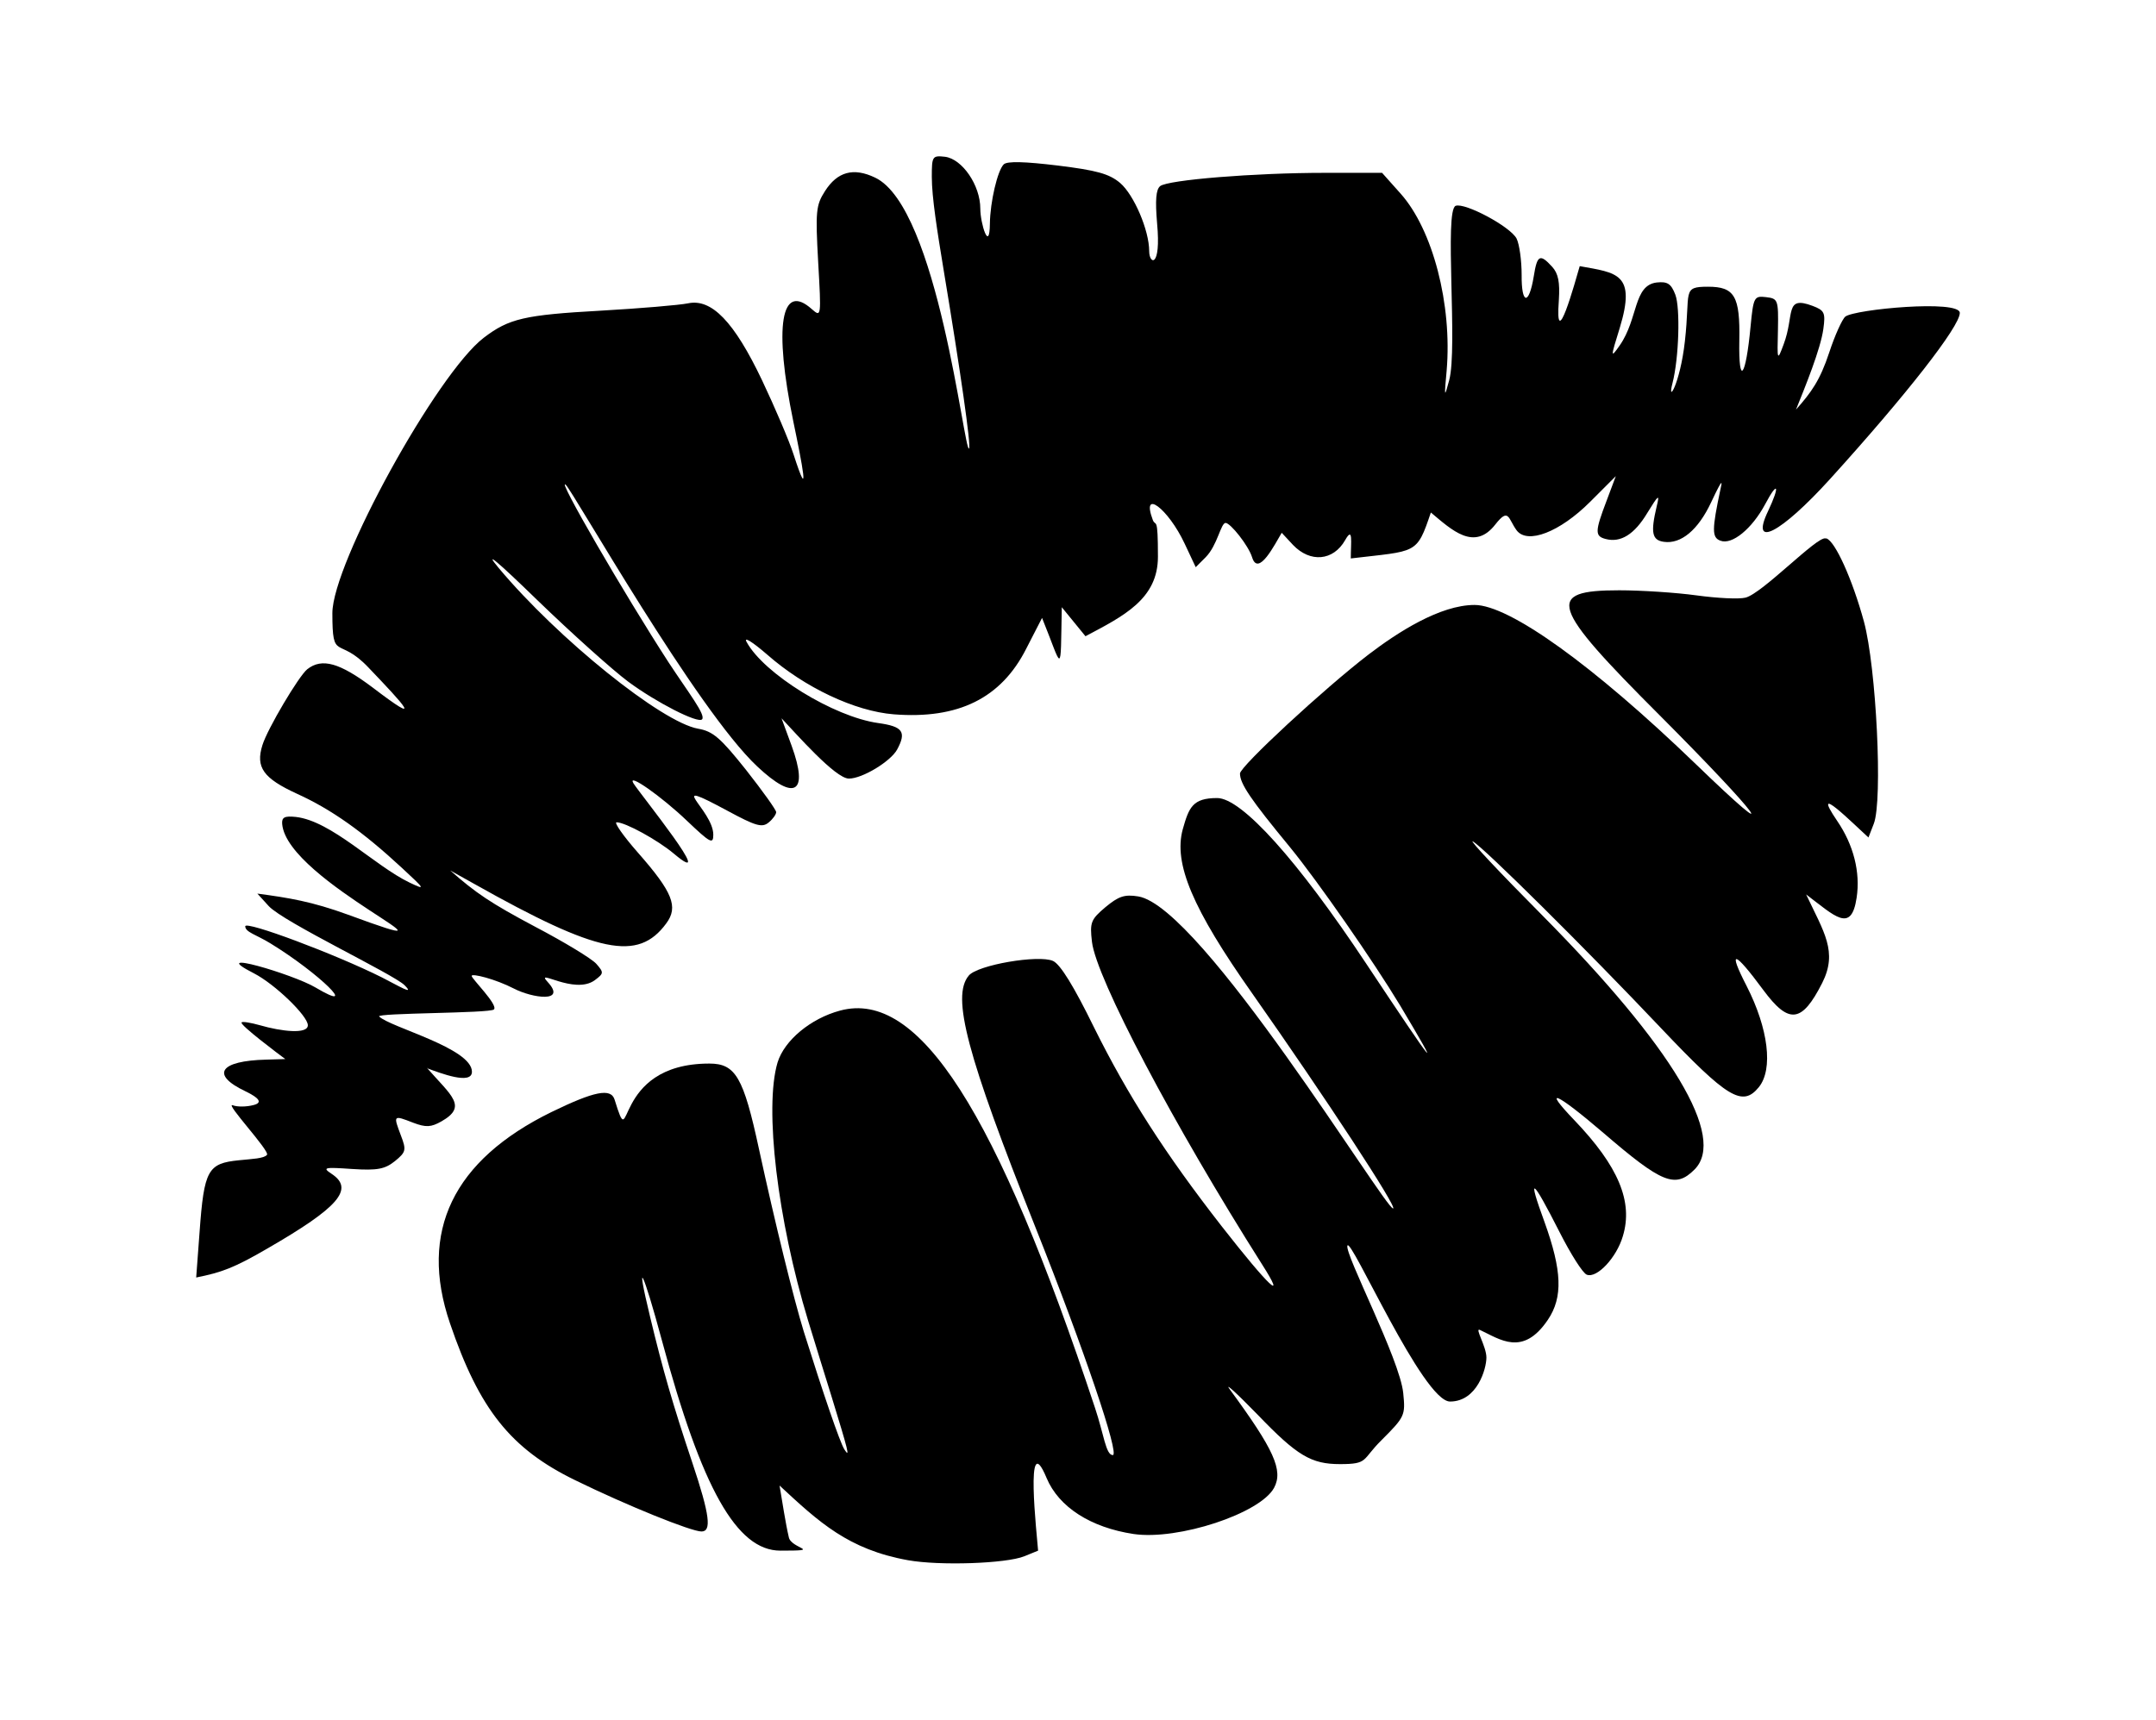
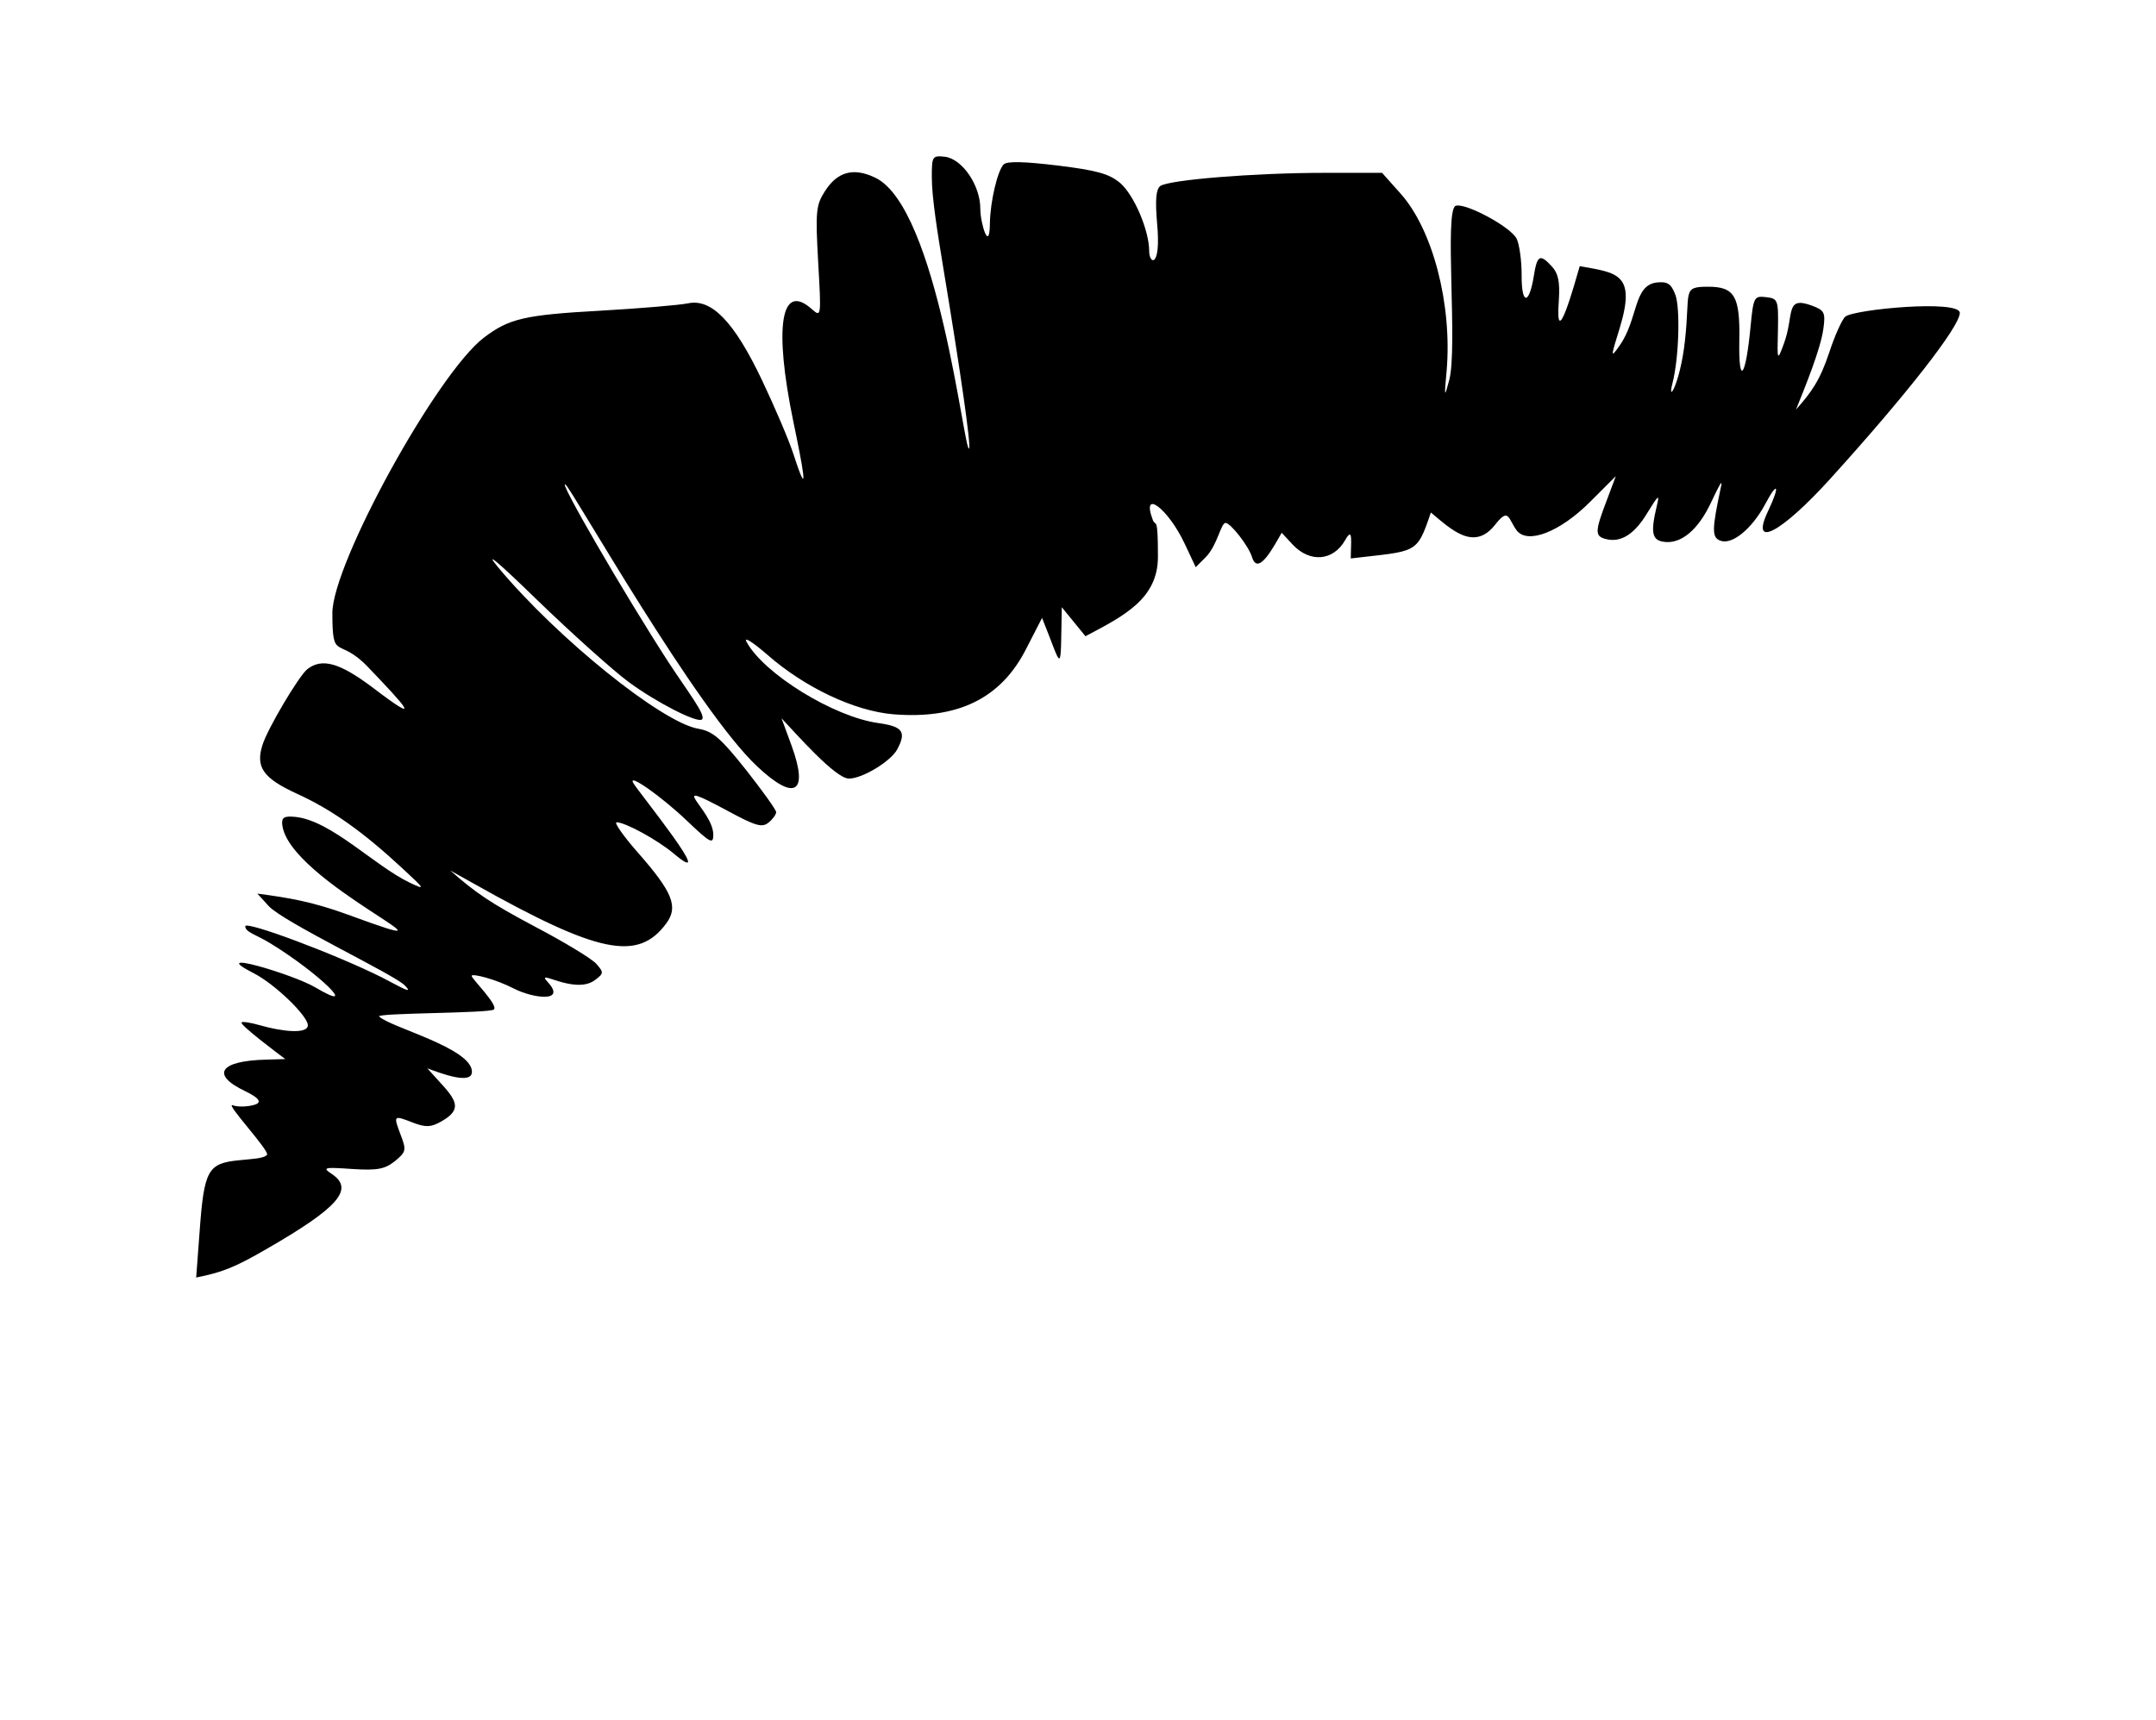
<svg xmlns="http://www.w3.org/2000/svg" version="1.1" id="Livello_1" x="0px" y="0px" viewBox="0 0 935.435 746.363" style="enable-background:new 0 0 935.435 746.363;" xml:space="preserve">
  <g id="Capa_1">
    <path d="M185.433,463.668c5.627,2.08,19.329,7.34,19.329,1.468c0-10.276-35.599-19.329-40.248-23.977   c-1.59-1.59,48.199-1.346,49.79-3.058c1.957-1.957-9.664-13.334-9.664-14.558c0-1.223,10.276,1.346,18.35,5.505   c8.074,4.159,22.999,6.239,14.68-2.814c-5.994-6.484,11.499,5.75,20.43-0.856c3.915-2.936,3.915-3.303,0.612-7.095   c-1.957-2.202-13.824-9.42-26.424-16.026c-19.573-10.398-25.812-14.68-36.945-24.467l10.521,5.872   c53.704,30.216,70.953,33.764,83.187,17.127c5.383-7.218,2.814-13.579-12.233-30.706c-6.361-7.218-10.521-13.212-9.297-13.212   c3.792,0,17.861,7.707,24.956,13.701c19.696,16.515-14.802-26.057-17.616-30.583c-3.058-5.016,12.111,5.627,23.243,16.27   c10.154,9.664,11.377,10.276,11.377,5.994c0-10.765-22.265-25.69,6.117-10.398c12.233,6.606,15.047,7.462,17.861,5.138   c1.835-1.468,3.303-3.548,3.303-4.526c0-0.979-5.872-9.175-13.09-18.35c-11.01-13.824-14.313-16.76-20.797-17.861   c-15.781-2.814-60.677-38.902-86.49-69.73c-6.728-8.074-0.856-3.181,16.76,13.946c14.925,14.435,32.663,30.339,39.391,35.354   c12.233,9.053,30.216,18.228,32.051,16.393c1.835-1.835-5.994-11.744-14.558-24.834c-18.962-29.238-49.056-81.107-44.529-76.948   c3.181,2.936,56.763,97.622,83.064,122.211c16.27,15.292,22.387,11.622,14.925-8.93l-4.404-11.989   c6.361,6.728,23.366,26.179,29.238,26.179c5.872,0,18.105-7.462,20.919-12.6c4.159-7.707,2.447-10.031-8.196-11.499   c-19.329-2.691-49.667-21.408-57.13-35.232c-1.346-2.447,2.569,0,8.93,5.505c16.27,14.313,38.046,24.589,54.928,25.935   c28.014,2.202,46.609-6.973,57.497-28.504l6.851-13.334c9.053,22.265,7.952,26.179,8.563-4.649l10.276,12.6   c16.637-8.808,31.44-16.148,31.44-34.498s-0.979-12.845-2.202-15.903c-5.26-13.946,6.606-5.138,13.824,10.276l4.771,10.154   l4.282-4.282c5.138-5.138,6.606-14.925,8.686-14.925c2.08,0,9.909,9.787,11.499,14.925c2.691,8.686,9.909-5.75,12.845-10.643   l4.893,5.26c7.462,7.829,17.494,6.973,22.632-2.08c3.548-6.239,2.447,0.856,2.447,7.952c28.748-3.425,28.504-1.468,34.743-19.94   c9.053,7.585,18.839,17.004,28.014,5.138c5.872-7.462,5.505-2.447,9.175,2.569c4.649,6.239,18.717,0.856,31.929-12.356   l11.132-11.132l-4.037,10.765c-5.016,13.212-5.138,15.292-0.367,16.515c6.484,1.713,12.478-1.957,18.105-11.377   c4.893-7.952,5.383-8.319,4.037-2.814c-2.691,11.377-2.08,14.68,3.058,15.414c7.462,1.101,14.925-5.138,20.552-17.127   s4.649-8.441,4.037-5.627c-3.67,17.371-3.792,20.919,0,22.265c5.016,1.957,13.701-5.138,19.451-15.903   c5.505-10.398,6.484-8.074,1.223,3.058c-7.952,16.637,5.505,9.664,26.913-13.946c33.152-36.578,56.273-66.182,56.273-72.054   c0-5.872-45.63-1.59-49.667,1.59l0,0c-1.346,1.101-4.526,8.074-6.973,15.536c-4.037,12.233-7.829,17.371-14.435,24.834   c4.037-10.031,10.643-26.179,11.866-34.987c0.979-7.095,0.489-8.074-4.649-10.031c-12.356-4.649-7.707,3.792-12.6,16.76   c-2.691,7.218-2.814,7.218-2.447-6.239c0.245-13.212,0-13.701-5.138-14.313c-5.138-0.612-5.505-0.122-6.728,12.6   c-2.08,22.387-5.26,26.424-4.893,6.239c0.367-19.329-2.08-23.366-13.579-23.366c-11.499,0-7.585,1.957-10.031,23.61   c-2.08,18.717-7.829,27.647-5.383,18.228c2.814-10.888,3.425-32.663,1.223-38.413c-1.835-4.771-3.425-5.75-8.074-5.26   c-10.154,1.223-7.952,15.659-16.026,27.28c-4.037,5.75-4.037,5.383,0-7.585c7.218-23.733-1.223-23.855-17.371-26.791   c-1.957,6.728-10.888,39.147-9.053,14.68c0.489-7.707-0.245-11.499-2.936-14.435c-5.26-5.75-6.484-5.138-7.952,4.159   c-2.08,12.723-5.383,12.356-5.26-0.612c0-6.239-0.979-13.334-2.202-15.781c-2.814-5.26-22.387-15.659-26.424-14.191   c-5.016,1.957,0.979,61.656-2.814,75.724c-2.08,7.829-2.202,7.585-1.101-4.159c2.447-28.748-5.994-61.167-19.94-76.825   l-8.074-9.053H574.82c-30.706,0-68.017,3.058-71.443,5.75c-1.835,1.468-2.202,6.117-1.346,16.148   c1.835,19.696-3.425,17.861-3.425,12.111c0-9.053-6.606-24.467-12.6-29.605c-4.771-4.037-10.276-5.505-27.158-7.585   c-14.191-1.713-21.898-1.957-23.366-0.489c-2.691,2.691-5.872,16.27-5.994,25.69c-0.122,12.845-4.159,0-4.159-6.484   c0-10.154-7.829-21.531-15.292-22.509c-5.505-0.612-5.75-0.245-5.75,8.686s2.324,23.366,5.138,40.492   c7.218,43.428,11.989,76.458,11.01,77.437c-2.08,2.08-13.457-104.595-40.737-117.562c-9.42-4.526-16.393-2.569-21.775,5.872   c-3.915,6.117-4.159,8.808-2.936,30.828c1.346,23.61,1.346,23.977-2.691,20.43c-13.457-12.111-16.637,7.34-8.074,48.811   c3.792,18.228,7.462,36.945,0.122,14.313c-1.957-6.117-8.196-20.674-13.701-32.296c-12.111-25.445-21.898-35.599-32.174-33.397   c-3.548,0.734-20.674,2.202-37.923,3.181c-33.03,1.835-39.758,3.425-50.646,11.744c-20.307,15.536-65.693,97.989-65.693,119.52   s2.447,9.664,15.659,23.61c15.781,16.515,24.467,25.935,1.835,8.686c-14.313-10.765-22.02-12.967-28.381-7.952   c-3.67,2.936-17.249,25.812-19.451,32.908c-3.058,9.664,0.367,14.435,15.047,21.164c14.802,6.728,28.504,16.393,45.63,32.296   c10.031,9.297,10.154,9.542,3.181,6.239c-15.292-7.34-33.886-26.791-49.423-28.504c-4.771-0.489-6.117,0.122-5.872,3.058   c2.08,24.956,89.426,61.778,28.626,39.391c-15.781-5.75-25.69-7.34-39.391-9.175l4.893,5.383   c6.361,6.973,54.194,29.605,58.965,34.376c4.771,4.771-2.691,0.245-9.909-3.425c-20.063-10.031-59.209-24.711-59.209-22.142   s4.893,3.67,11.01,7.462c21.164,12.967,39.269,30.828,19.451,19.084c-9.664-5.75-48.199-17.127-26.669-6.117   c9.053,4.649,23.366,18.472,23.366,22.509s-11.499,2.691-20.797,0c-3.915-1.101-7.585-1.713-7.952-1.223   c-0.979,0.979,16.148,13.824,18.962,15.903l-8.196,0.245c-20.307,0.489-24.344,6.484-9.175,13.701   c6.28,3.018,7.503,5.016,3.67,5.994c-3.181,0.856-7.218,0.856-9.053,0.122c-3.915-1.468,16.27,19.94,14.802,21.531   c-1.468,1.59-6.117,1.713-12.111,2.324c-13.579,1.346-15.169,4.159-17.127,31.195l-1.468,19.696   c11.01-2.202,16.393-4.159,30.706-12.478c31.195-17.983,38.046-25.935,28.014-32.541c-4.037-2.691-3.303-2.936,8.93-2.08   c11.132,0.734,14.313,0,18.595-3.425c4.771-3.915,5.016-4.771,2.569-11.132c-3.303-8.808-3.425-8.93,5.383-5.505   c5.505,2.08,7.707,1.957,12.233-0.612c11.377-6.484,4.404-11.01-6.239-23.121h0.367L185.433,463.668z" />
-     <path d="M792.084,233.681c-3.548-1.223-27.403,23.855-34.743,25.69c-2.814,0.734-12.356,0.245-21.286-0.979   c-8.93-1.223-23.977-2.202-33.519-2.202l0,0c-32.296,0-30.094,6.606,17.616,54.316c43.551,43.673,54.928,59.087,15.536,21.041   c-44.529-42.939-80.862-68.996-95.909-68.996c-15.047,0-33.519,11.989-45.875,21.408c-19.329,14.802-55.906,48.689-55.906,51.747   c0,4.404,4.526,11.132,21.653,31.929c12.111,14.802,36.333,49.667,47.832,68.751c18.839,31.562,15.781,27.77-14.68-18.105   c-29.849-45.019-54.071-71.932-64.714-71.932c-10.643,0-12.233,4.037-14.925,13.579c-4.037,14.802,4.159,34.376,30.216,71.32   c31.562,44.896,63.246,93.218,61.044,93.218c-3.548,0-83.187-131.019-110.589-135.423c-5.994-0.979-8.563,0-14.191,4.649   c-6.361,5.383-6.851,6.606-5.872,15.047c1.835,15.781,35.477,79.517,73.767,139.949c11.01,17.249,3.058,9.787-17.494-16.515   c-24.589-31.562-40.737-56.763-55.417-86.367c-8.686-17.738-14.558-27.28-17.738-28.748c-6.239-2.814-32.785,1.713-36.578,6.361   c-7.585,9.053-0.856,34.376,28.993,109.366c21.041,52.848,36.578,98.723,33.519,98.723c-3.058,0-3.915-9.175-7.707-20.43   c-42.817-129.184-76.458-181.665-110.589-172.49c-12.845,3.425-24.222,12.967-27.158,22.509c-5.872,19.696,0,68.384,13.212,111.935   c2.936,9.664,7.585,24.589,10.276,33.275c7.218,23.488,8.074,26.791,5.505,22.754c-1.957-3.058-9.175-24.222-17.616-51.135   c-4.404-14.313-12.478-47.098-19.451-79.272c-6.728-31.195-10.154-37.067-21.531-37.067c-43.306,0-33.03,41.716-41.104,15.659   c-1.59-5.138-8.808-3.67-27.403,5.383c-42.694,20.919-57.619,51.869-44.04,91.628c12.723,37.434,26.424,54.561,54.316,68.14   c22.754,11.132,50.401,22.265,54.805,22.265s3.792-6.728-4.037-30.094c-8.319-24.834-12.723-40.003-18.228-63.002   c-6.606-27.28-3.058-20.185,5.138,10.276c17.249,64.103,32.418,91.138,51.38,91.138c18.962,0,4.771-0.734,3.67-5.75   c-1.468-6.239-2.814-15.414-4.037-22.509c17.127,15.903,29.849,27.77,55.784,32.418c13.701,2.447,42.45,1.468,50.401-1.713   l5.994-2.447c-0.489-6.606-5.872-54.438,3.67-31.562c5.26,12.6,19.084,21.531,37.801,24.344   c19.329,2.814,54.928-8.93,60.922-20.063c4.037-7.585,0-16.515-19.206-42.694c-2.569-3.425,2.814,1.468,11.989,10.888   c17.249,17.983,23.366,21.531,35.844,21.531s9.297-1.835,17.983-10.398c10.154-10.154,10.398-10.765,9.42-20.43   c-1.468-14.68-25.445-60.31-24.222-63.98c1.346-4.159,32.785,67.65,44.529,67.65c11.744,0,15.781-14.191,15.781-19.084   s-5.26-13.09-2.814-11.989c8.686,4.037,18.595,11.744,29.482-4.404c6.606-9.787,6.117-21.408-1.468-42.45   c-7.585-20.674-5.505-19.329,6.484,4.282c4.893,9.664,10.154,17.983,11.866,18.595c4.404,1.713,12.967-7.462,15.659-16.76   c4.526-14.925-1.957-30.339-21.041-50.279c-14.313-14.925-7.829-11.989,12.6,5.505c25.445,21.898,31.195,24.222,39.514,15.903   c13.946-13.946-9.42-53.093-66.06-110.345c-18.472-18.595-32.051-33.03-30.094-32.051c4.526,2.447,49.423,46.976,81.596,80.985   c28.871,30.461,35.354,34.376,42.45,25.69c6.361-7.829,4.159-25.445-5.26-43.918c-8.319-16.148-5.505-15.536,7.218,1.713   c11.132,15.047,16.76,14.313,25.568-3.058c6.851-13.579,0.734-22.02-6.973-38.413c12.478,9.42,19.573,17.004,21.898,1.468   c1.713-11.132-1.346-22.999-8.441-33.397c-12.111-17.861,7.095,1.346,13.579,7.218l2.324-5.994   c3.915-10.154,1.101-67.773-4.282-87.713c-5.016-18.35-12.478-34.865-16.27-36.088L792.084,233.681L792.084,233.681z" />
  </g>
</svg>